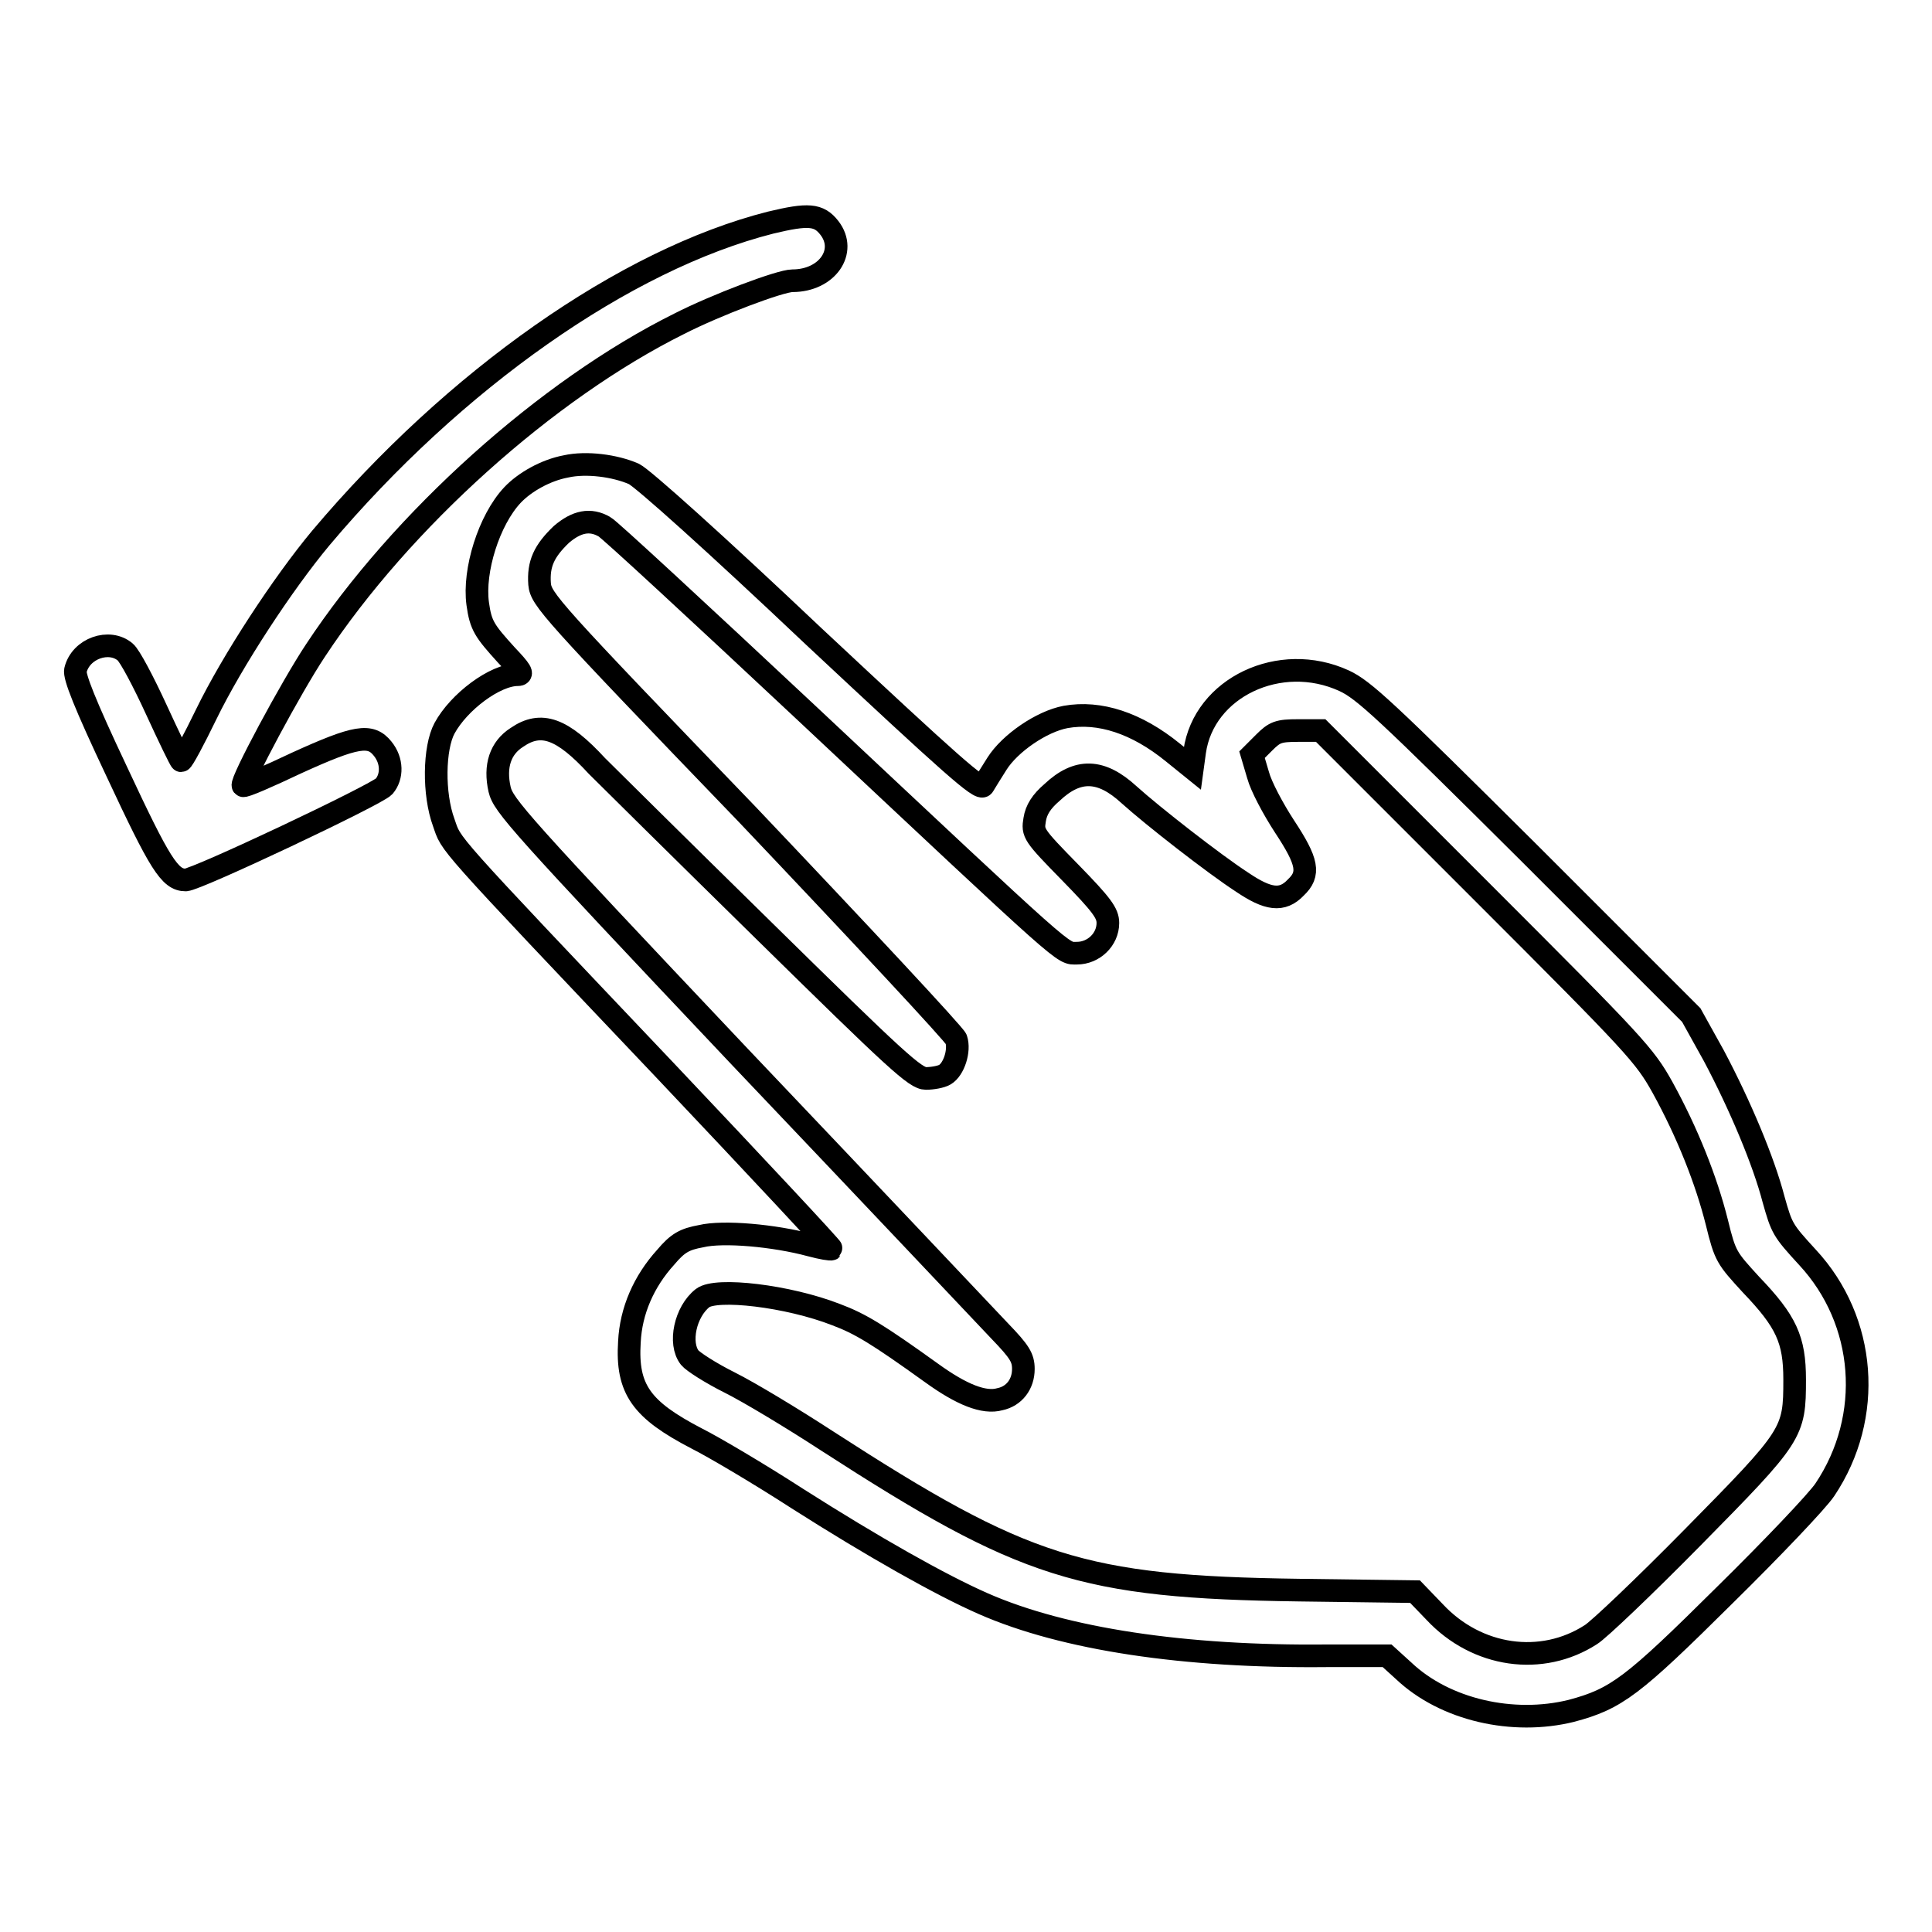
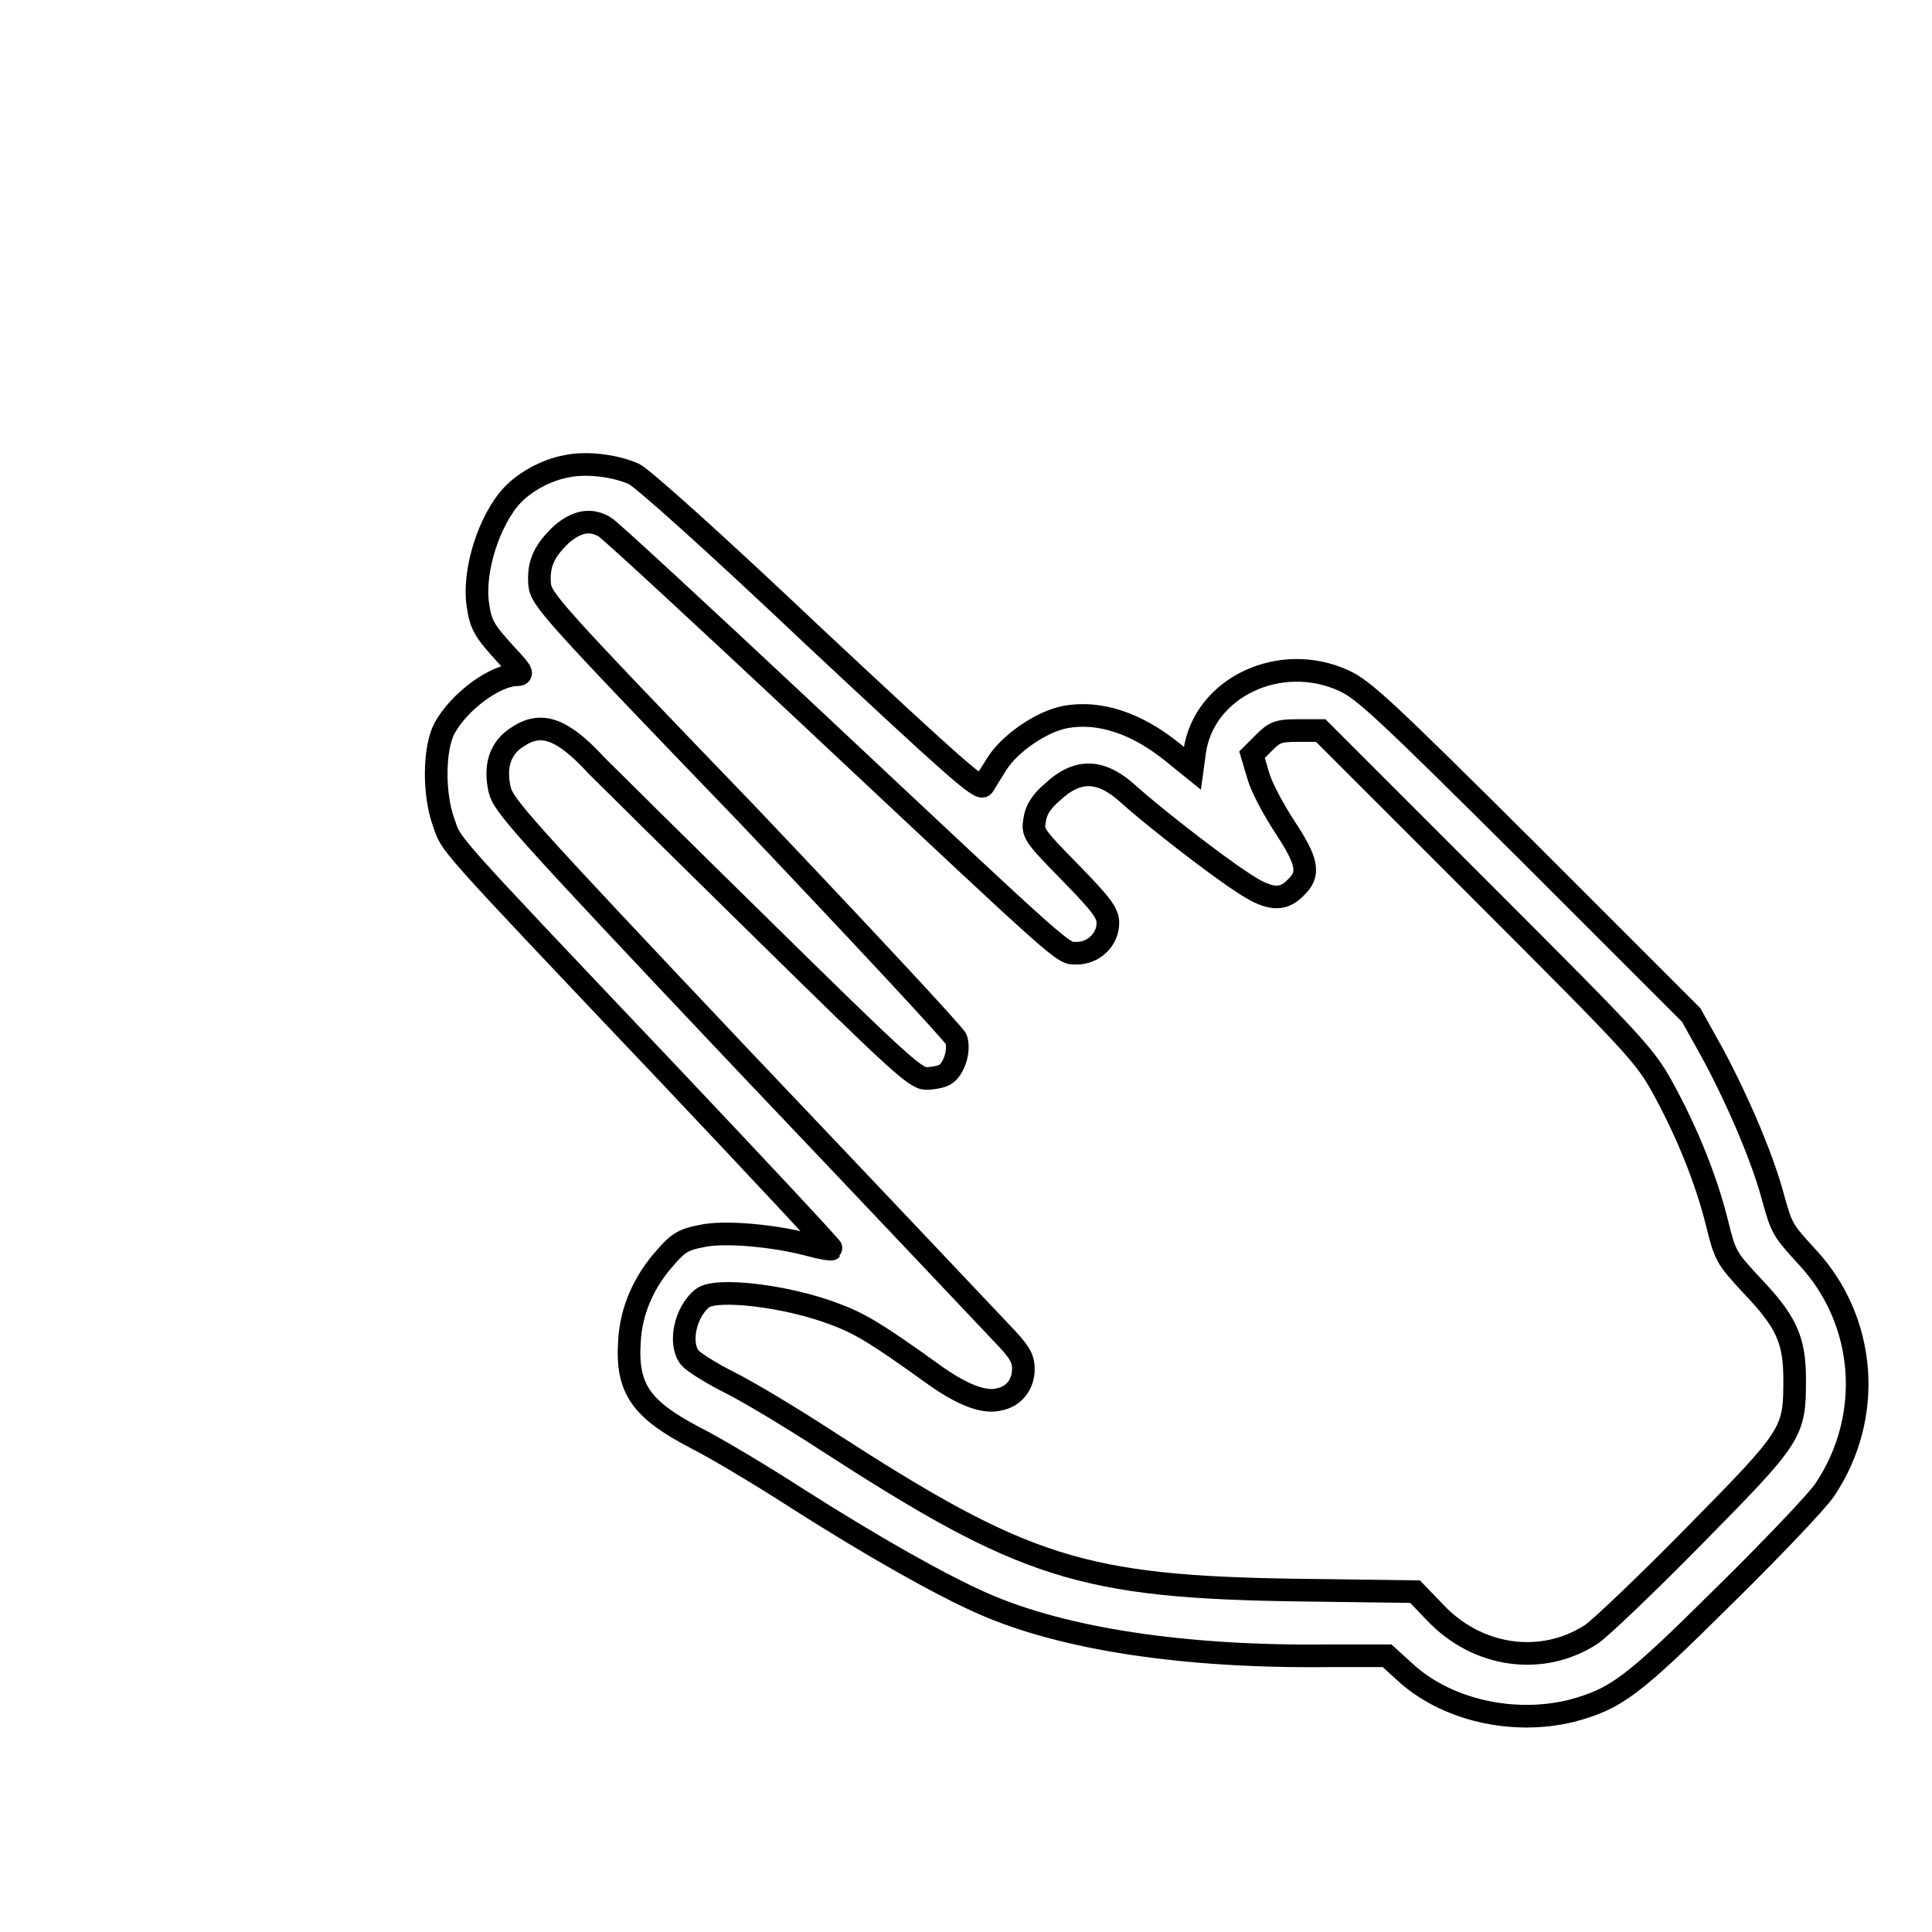
<svg xmlns="http://www.w3.org/2000/svg" version="1.1" x="0px" y="0px" viewBox="0 0 256 256" enable-background="new 0 0 256 256" xml:space="preserve">
  <g>
    <g>
      <g>
-         <path stroke-width="3" fill-opacity="0" stroke="#000000" d="M102.1,29.5c-19.3,4.9-41.9,20.8-59.6,41.8c-5,6-11.7,16.2-15.2,23.4c-1.6,3.3-3.1,6.1-3.3,6.1c-0.1,0-1.6-3.1-3.3-6.8c-1.7-3.7-3.5-7.1-4.1-7.6c-2.1-1.8-5.9-0.5-6.6,2.4c-0.2,0.8,1.2,4.4,5.5,13.5c5.7,12.2,7,14.3,9.1,14.3c1.4,0,25.3-11.3,26.3-12.4c1.1-1.3,1.1-3.4-0.2-5c-1.6-2-3.5-1.7-11.4,1.9c-3.8,1.8-7,3.2-7.1,3c-0.4-0.4,6.4-13.1,9.6-17.9C53.2,68.9,72.5,51.6,90,42.9c4.9-2.5,13.4-5.7,15-5.7c4.6,0,7.3-3.9,4.9-7C108.5,28.4,107.1,28.3,102.1,29.5z" />
        <path stroke-width="3" fill-opacity="0" stroke="#000000" d="M75,61.8c-2.7,0.5-5.5,2.1-7.1,3.8c-3.1,3.3-5.2,10-4.6,14.4c0.4,2.9,0.9,3.6,3.8,6.8c1.9,2,2.3,2.6,1.5,2.6c-3,0-7.8,3.6-9.7,7.1c-1.4,2.6-1.5,8.7-0.1,12.5c1.1,3.1-0.5,1.4,29.3,32.8c12.3,13,22.2,23.6,22.1,23.7c-0.1,0.1-1.3-0.1-2.8-0.5c-4.8-1.3-11.6-1.9-14.5-1.2c-2.2,0.4-3.1,0.9-4.7,2.8c-2.9,3.2-4.6,7.1-4.8,11.2c-0.4,6.3,1.6,9,8.9,12.8c2.2,1.1,8.3,4.7,13.4,8c9.9,6.3,18.9,11.4,24.6,13.9c10.7,4.7,26.7,7.1,45.5,6.9l8,0l2.2,2c5.5,5.2,14.5,7.2,22.2,5.3c6-1.6,8.1-3.2,20.3-15.3c6.3-6.2,12.3-12.5,13.3-14c6.5-9.7,5.5-22.4-2.3-30.8c-3.3-3.6-3.4-3.8-4.5-7.7c-1.3-5-4.4-12.4-7.9-19l-3-5.4l-21.5-21.5c-19-18.9-21.9-21.6-24.5-22.8c-8.5-3.9-18.6,0.9-19.8,9.4l-0.3,2.2l-2.6-2.1c-4.8-3.9-9.7-5.5-14.2-4.7c-3.2,0.6-7.4,3.5-9.1,6.2c-0.7,1.1-1.5,2.4-1.8,2.9c-0.4,0.7-4.1-2.6-22.4-19.7C94.7,71.9,85.2,63.4,84,62.8C81.5,61.7,77.7,61.2,75,61.8z M80.1,69.8c0.6,0.3,12.6,11.4,26.8,24.7c35.3,33.1,33.8,31.8,35.8,31.8c2.2,0,4.1-1.8,4.1-4c0-1.3-0.8-2.4-5-6.7c-4.9-5-5-5.2-4.7-7c0.2-1.3,0.9-2.4,2.3-3.6c3.4-3.2,6.5-3.1,10.2,0.3c3.1,2.8,11.3,9.2,15,11.6c3.4,2.3,5.3,2.6,7.1,0.7c1.9-1.8,1.6-3.4-1.5-8.1c-1.5-2.3-3.1-5.3-3.5-6.8l-0.8-2.7l1.6-1.6c1.4-1.4,1.9-1.6,4.5-1.6h3l21.4,21.4c20.4,20.4,21.5,21.6,23.9,25.9c3.3,6,5.8,12.3,7.2,17.9c1.1,4.5,1.3,4.7,4.5,8.2c4.7,4.9,5.8,7.3,5.8,12.6c0,7.1-0.2,7.4-13.5,20.9c-6.4,6.5-12.5,12.3-13.5,12.9c-6.5,4.2-15.1,3-20.7-3l-2.6-2.7l-15.3-0.2c-28.9-0.4-36.5-2.9-62.5-19.7c-4.6-3-10.4-6.5-13-7.8c-2.6-1.3-4.9-2.8-5.3-3.3c-1.5-1.9-0.6-6.1,1.7-7.9c1.8-1.4,11.3-0.3,17.7,2.2c3.2,1.2,5.5,2.6,12.6,7.7c4,2.9,7,4.1,9.1,3.5c1.9-0.4,3.1-2,3.1-4c0-1.5-0.5-2.3-3.1-5c-1.7-1.8-17.2-18.2-34.5-36.4c-29.4-31.1-31.3-33.3-31.8-35.4c-0.7-3.1,0.1-5.5,2.3-6.9c3.2-2.2,6-1.2,10.6,3.8c1.1,1.1,11,10.9,22,21.7c17.8,17.5,20.2,19.7,21.6,19.7c0.8,0,2-0.2,2.5-0.5c1.2-0.7,2-3.2,1.5-4.7c-0.2-0.6-12.7-14-27.7-29.8C72.8,80.7,71.7,79.4,71.5,77.4c-0.2-2.7,0.6-4.4,2.9-6.6C76.4,69.1,78.2,68.7,80.1,69.8z" />
      </g>
    </g>
  </g>
</svg>